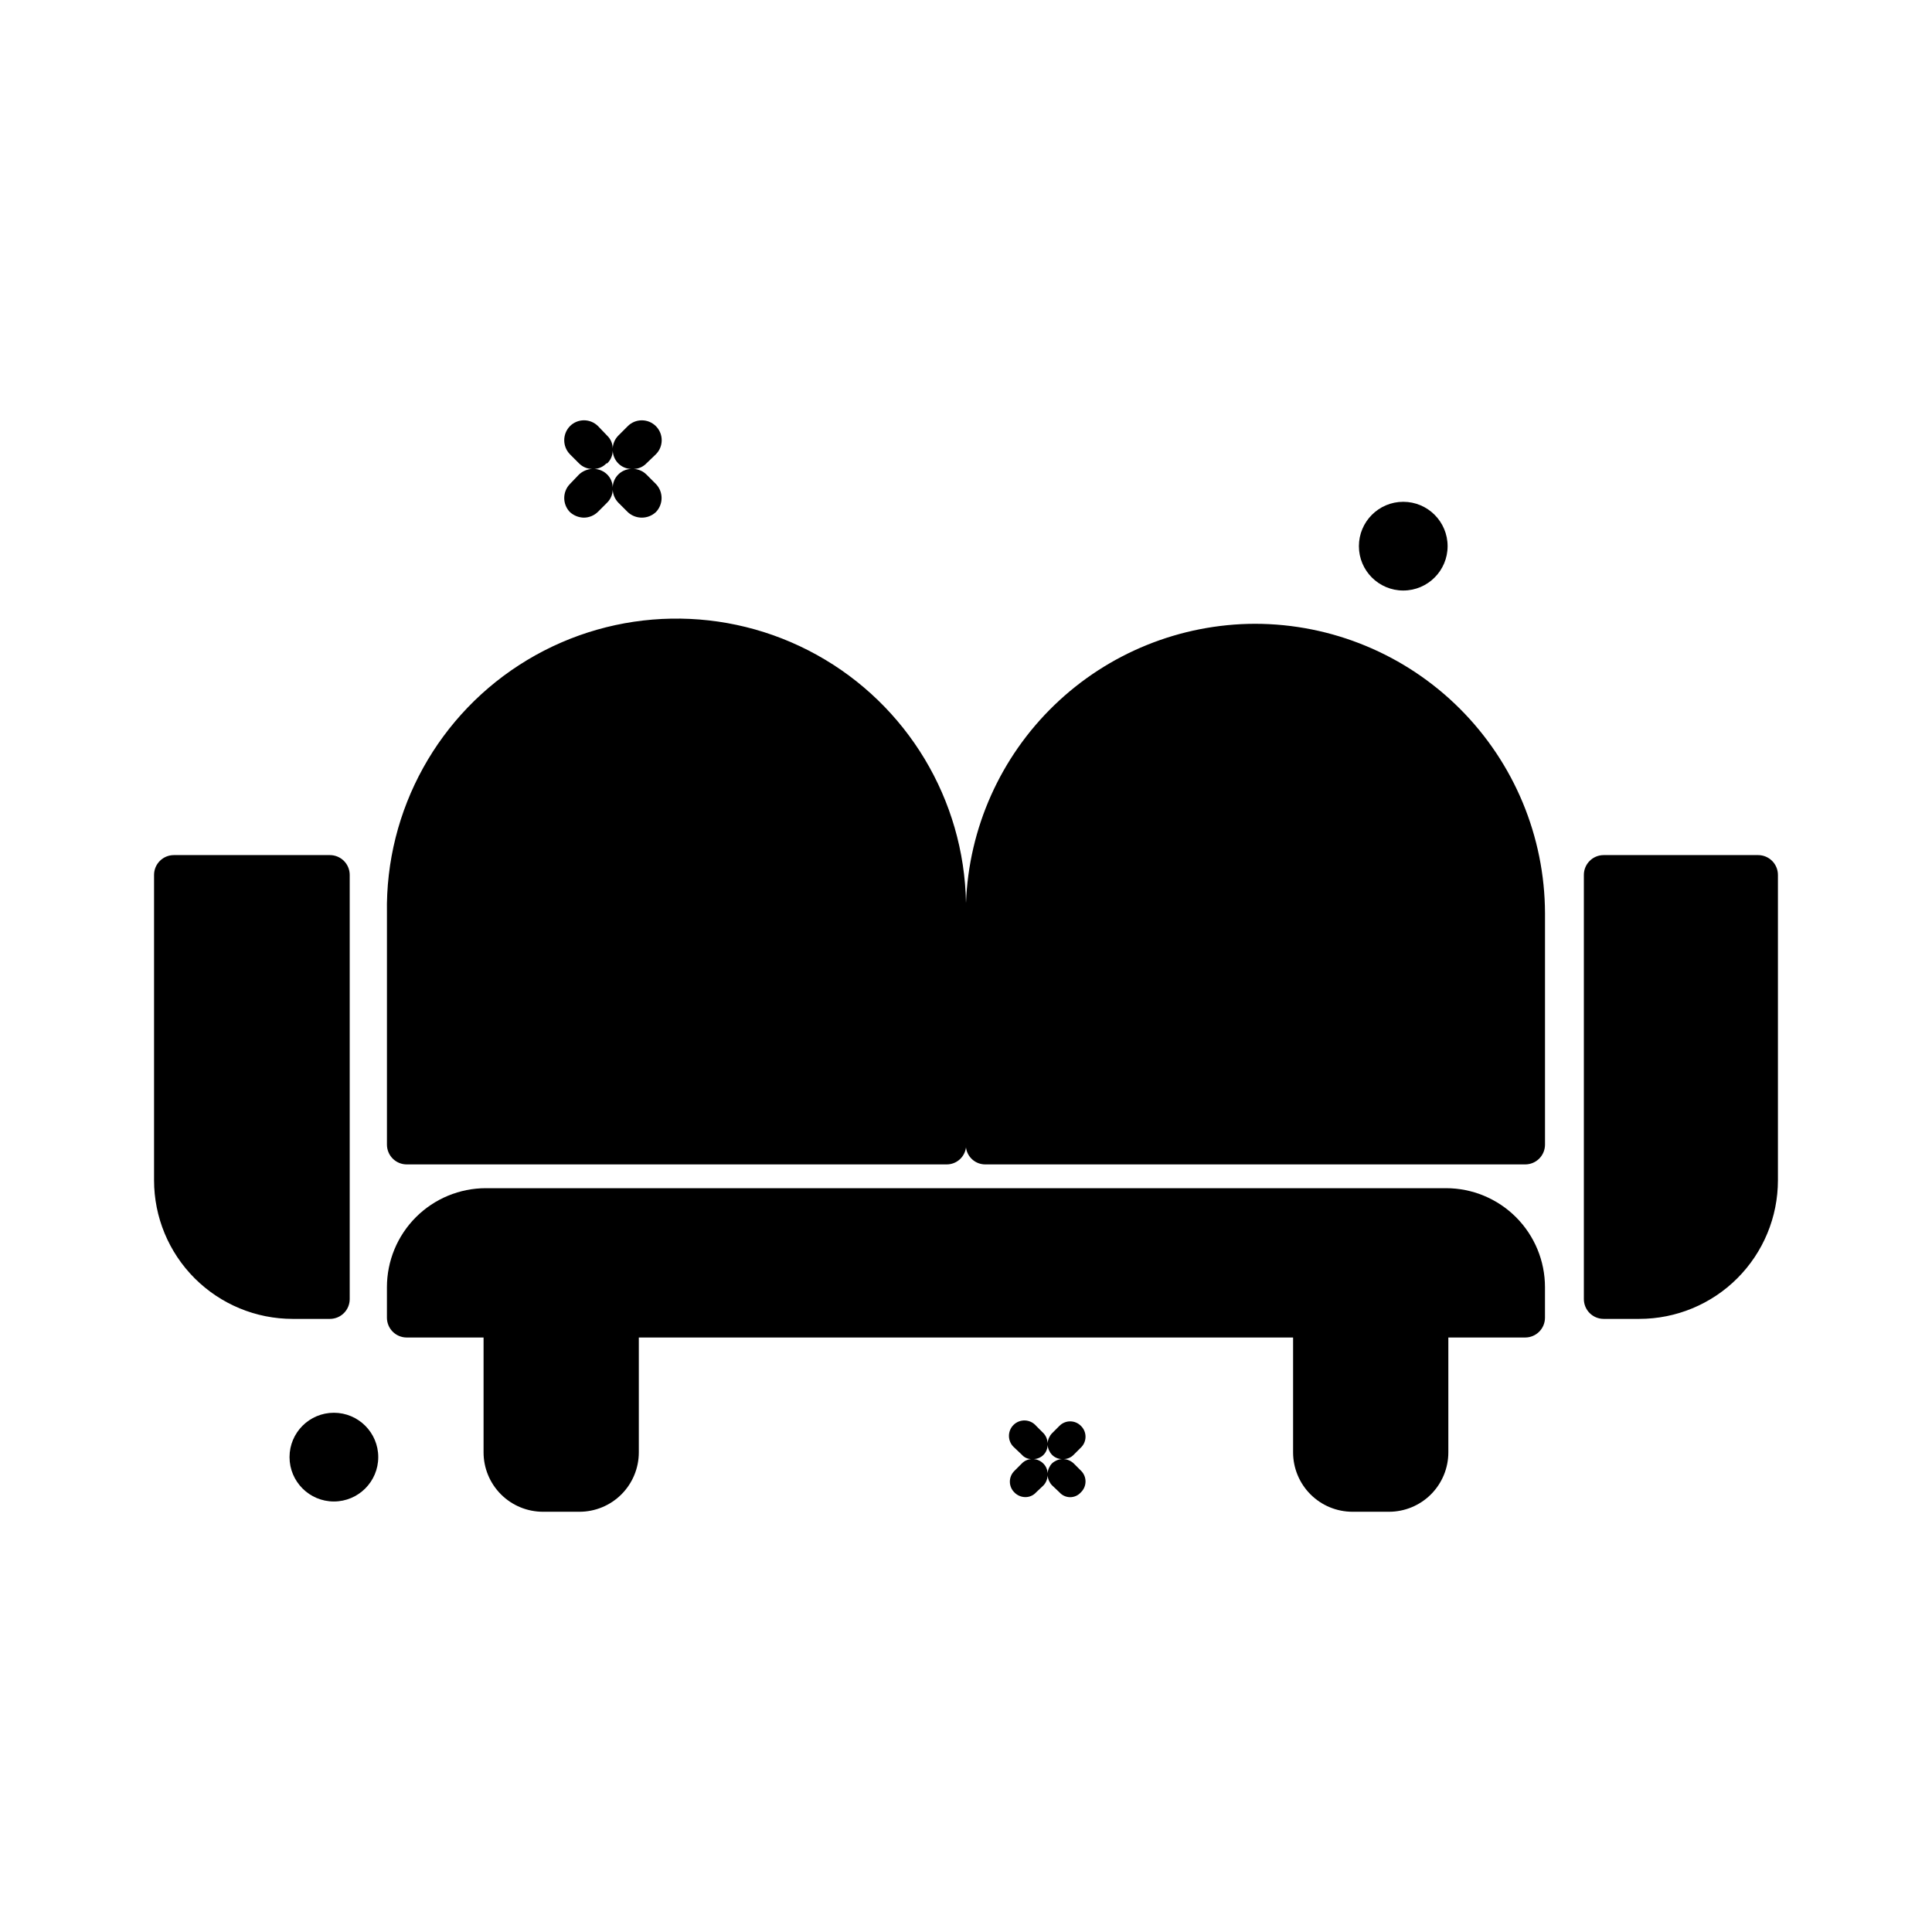
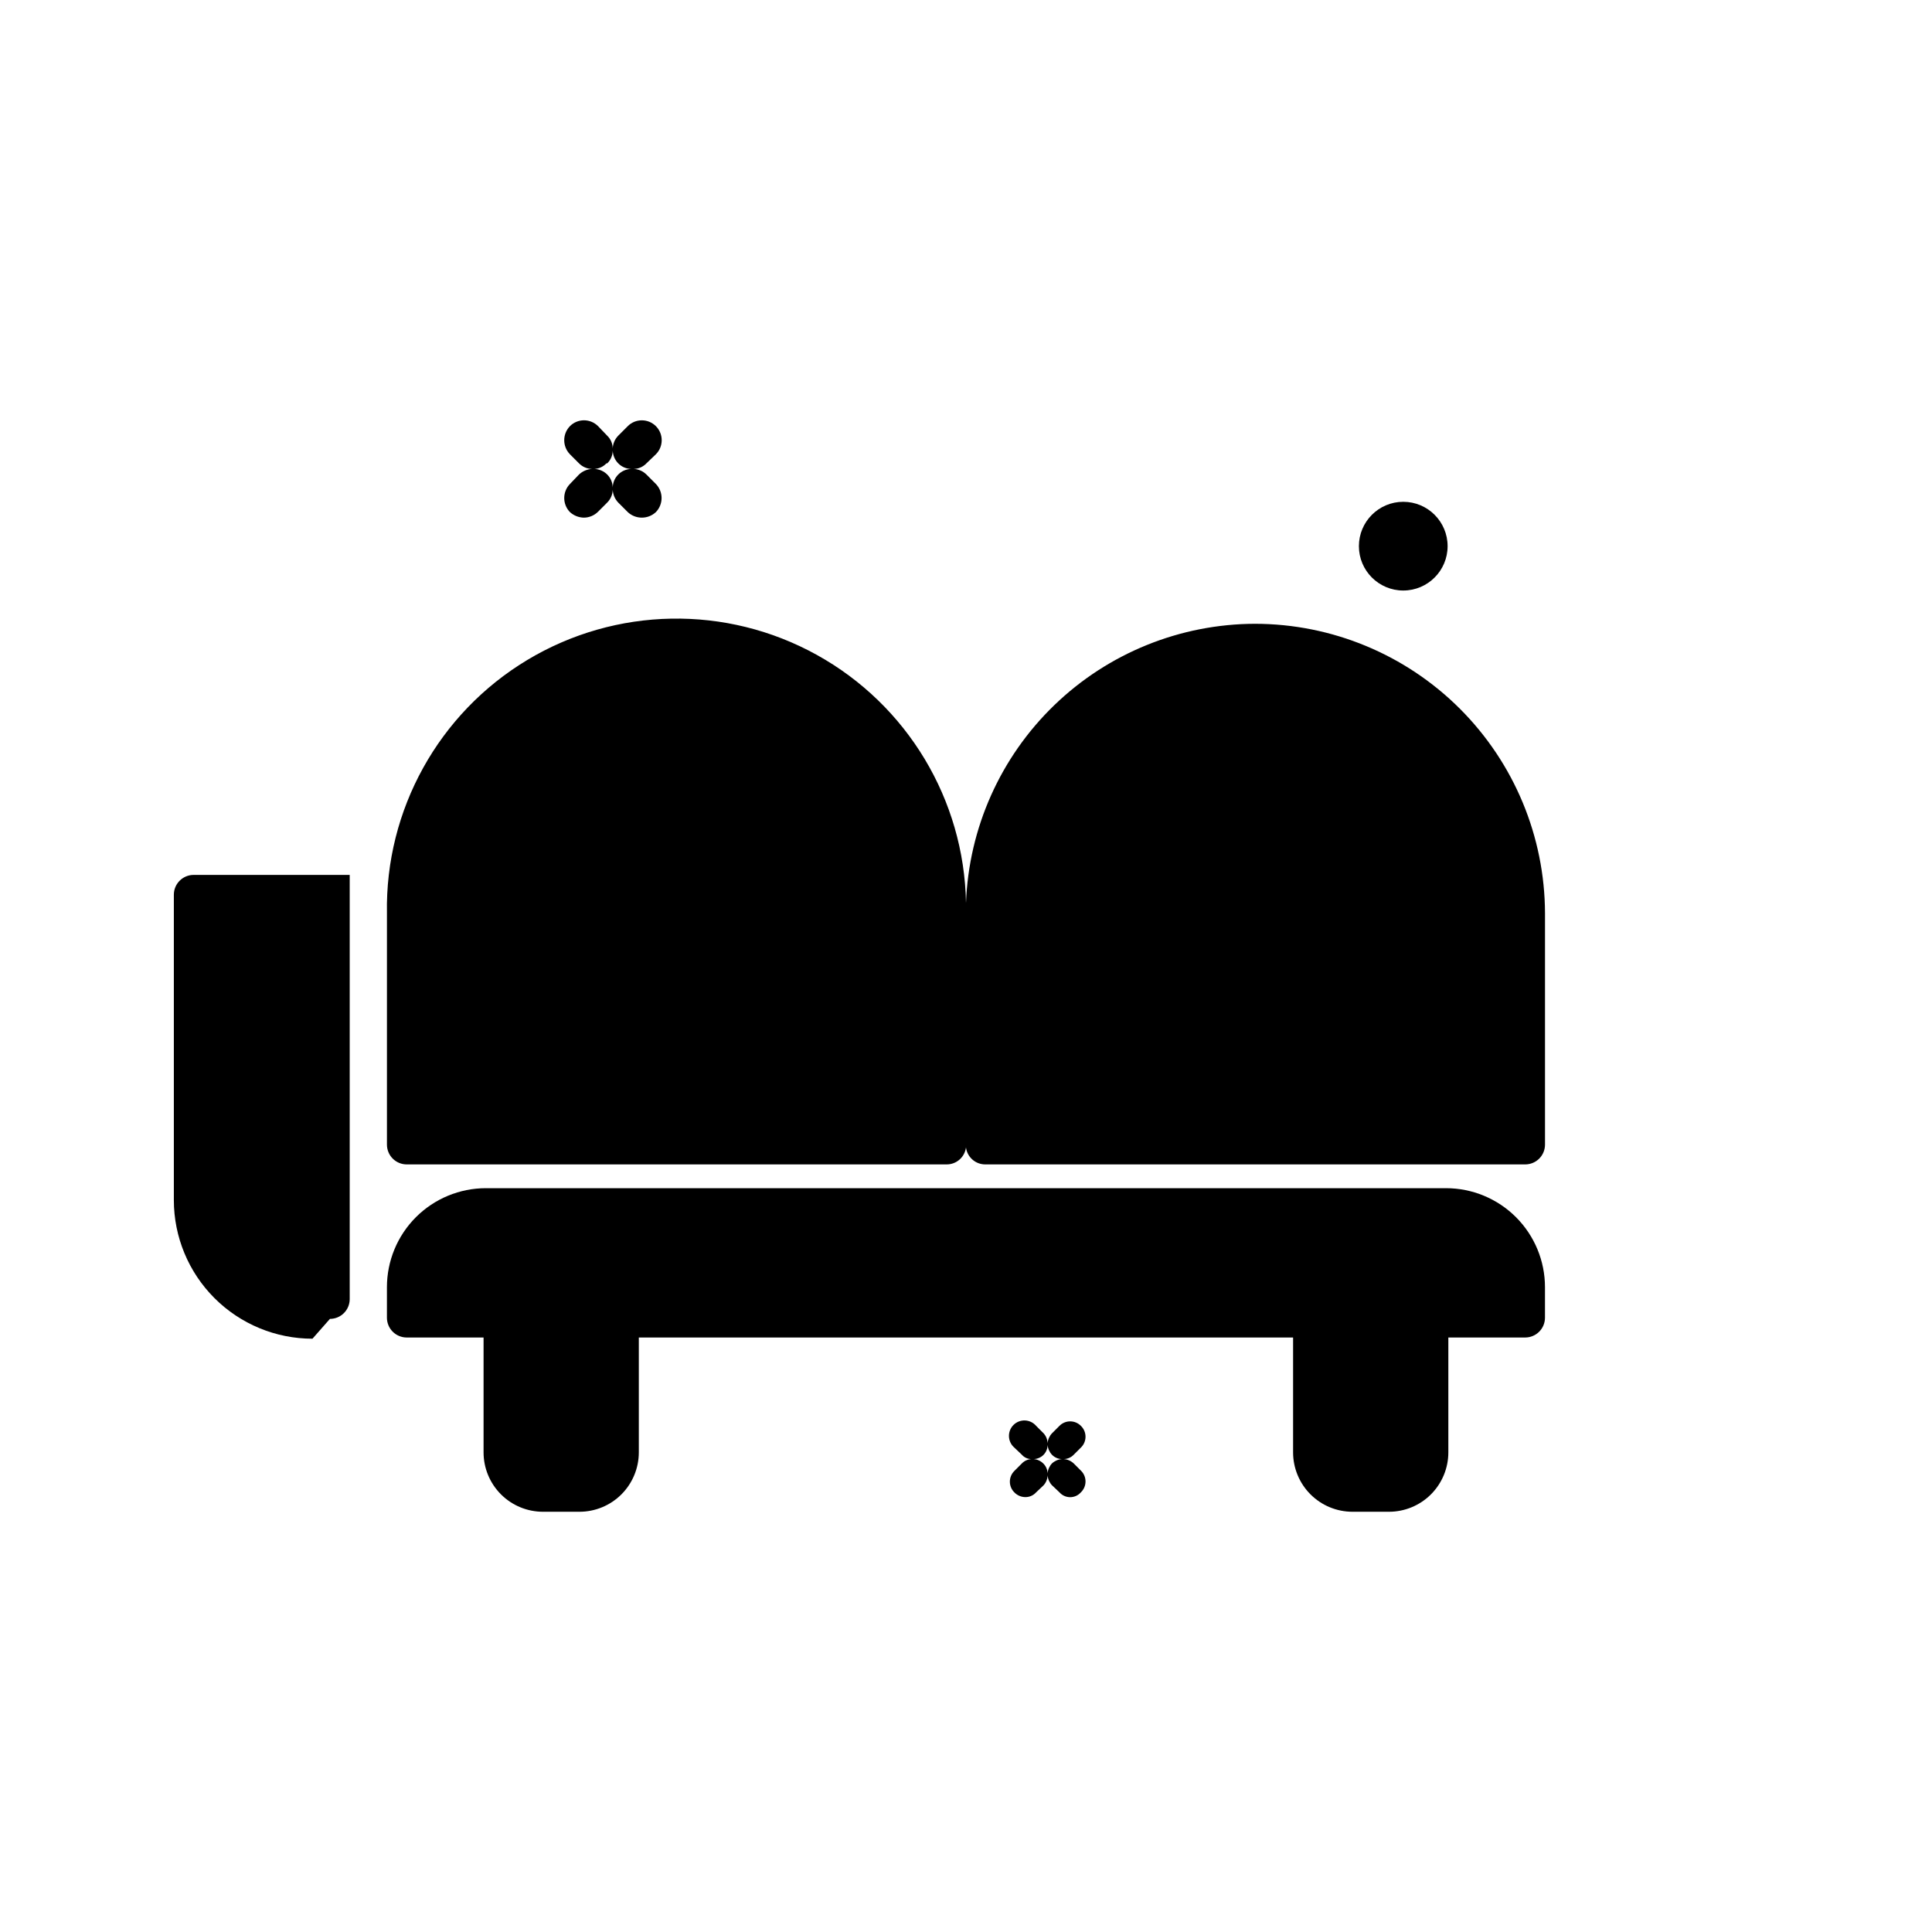
<svg xmlns="http://www.w3.org/2000/svg" fill="#000000" width="800px" height="800px" version="1.1" viewBox="144 144 512 512">
  <g>
    <path d="m476.62 309.31c-19.859 0.043-38.934 7.769-53.219 21.566-14.281 13.793-22.672 32.586-23.402 52.43-0.488-27.41-15.562-52.48-39.547-65.762-23.98-13.285-53.23-12.766-76.727 1.363-23.492 14.129-37.668 39.719-37.18 67.129v61.297c0 1.391 0.551 2.727 1.535 3.711s2.32 1.535 3.711 1.535h143.06c2.613 0.02 4.824-1.918 5.144-4.512 0.316 2.594 2.531 4.531 5.141 4.512h143.06c1.391 0 2.727-0.551 3.711-1.535 0.984-0.984 1.535-2.32 1.535-3.711v-61.297c-0.055-20.352-8.172-39.848-22.57-54.23-14.398-14.379-33.91-22.469-54.258-22.496z" />
-     <path d="m231.43 493.52c1.391 0 2.727-0.555 3.711-1.539s1.535-2.32 1.535-3.711v-112.41c0-1.395-0.551-2.727-1.535-3.711-0.984-0.984-2.32-1.539-3.711-1.539h-41.355c-2.898 0-5.25 2.352-5.25 5.25v80.926-0.004c0 9.742 3.871 19.086 10.762 25.977 6.891 6.891 16.234 10.762 25.977 10.762z" />
-     <path d="m609.92 370.61h-40.934c-2.898 0-5.246 2.352-5.246 5.25v112.41c0 1.391 0.551 2.727 1.535 3.711 0.984 0.984 2.32 1.539 3.711 1.539h9.445c9.746 0 19.09-3.871 25.977-10.762 6.891-6.891 10.762-16.234 10.762-25.977v-80.922c0-1.395-0.555-2.727-1.539-3.711-0.984-0.984-2.316-1.539-3.711-1.539z" />
+     <path d="m231.43 493.52c1.391 0 2.727-0.555 3.711-1.539s1.535-2.32 1.535-3.711v-112.41h-41.355c-2.898 0-5.25 2.352-5.25 5.25v80.926-0.004c0 9.742 3.871 19.086 10.762 25.977 6.891 6.891 16.234 10.762 25.977 10.762z" />
    <path d="m527.21 458.88h-254.43c-6.957 0-13.633 2.762-18.555 7.684-4.918 4.922-7.684 11.594-7.684 18.555v8.082c0 1.391 0.551 2.727 1.535 3.711 0.984 0.984 2.32 1.539 3.711 1.539h20.363v30.438c0 4.176 1.66 8.18 4.613 11.133 2.953 2.953 6.957 4.609 11.133 4.609h9.656c4.176 0 8.18-1.656 11.133-4.609 2.949-2.953 4.609-6.957 4.609-11.133v-30.438h173.39v30.438c0 4.176 1.66 8.18 4.613 11.133 2.949 2.953 6.957 4.609 11.133 4.609h9.656c4.176 0 8.18-1.656 11.133-4.609 2.949-2.953 4.609-6.957 4.609-11.133v-30.438h20.363c1.391 0 2.727-0.555 3.711-1.539 0.984-0.984 1.535-2.32 1.535-3.711v-8.082c0-6.961-2.762-13.633-7.684-18.555s-11.598-7.684-18.555-7.684z" />
    <path d="m430.44 527.63c0.789-0.75 1.234-1.793 1.234-2.887 0-1.09-0.445-2.133-1.234-2.883-0.75-0.758-1.77-1.184-2.836-1.184-1.062 0-2.082 0.426-2.832 1.184l-1.996 1.996v-0.004c-0.672 0.719-1.078 1.645-1.152 2.625-0.027-0.973-0.398-1.902-1.051-2.625l-1.996-1.996 0.004 0.004c-0.746-0.863-1.812-1.379-2.953-1.422-1.137-0.043-2.242 0.391-3.047 1.195-0.805 0.805-1.238 1.91-1.195 3.047 0.043 1.141 0.559 2.207 1.422 2.949l1.996 1.891h-0.004c0.637 0.73 1.555 1.148 2.519 1.156-0.953 0.051-1.855 0.465-2.519 1.152l-1.996 1.996h0.004c-0.758 0.746-1.184 1.77-1.184 2.832 0 1.066 0.426 2.086 1.184 2.836 0.766 0.801 1.828 1.254 2.938 1.258 1.082 0.004 2.113-0.453 2.836-1.258l1.996-1.891h-0.004c0.652-0.723 1.023-1.652 1.051-2.625 0.074 0.98 0.48 1.906 1.152 2.625l1.996 1.891c0.719 0.812 1.75 1.277 2.832 1.277 1.086 0 2.117-0.465 2.836-1.277 0.789-0.754 1.234-1.797 1.234-2.887 0-1.09-0.445-2.137-1.234-2.887l-1.891-1.891c-0.715-0.672-1.641-1.082-2.625-1.152 0.996-0.027 1.938-0.441 2.625-1.156zm-7.66 4.199h-0.004c-0.672 0.719-1.078 1.645-1.152 2.625-0.027-0.992-0.441-1.934-1.156-2.625-0.672-0.672-1.566-1.082-2.519-1.152 0.941-0.035 1.836-0.406 2.519-1.051 0.742-0.715 1.16-1.699 1.156-2.731 0.074 0.98 0.48 1.906 1.152 2.625 0.691 0.715 1.633 1.129 2.625 1.156-0.98 0.07-1.906 0.48-2.625 1.152z" />
    <path d="m295.04 272.26c-2.016 2.078-2.016 5.375 0 7.453 1.008 0.914 2.312 1.438 3.672 1.469 1.418-0.004 2.777-0.57 3.781-1.574l2.414-2.414c0.902-0.891 1.426-2.094 1.469-3.359 0.078 1.258 0.598 2.449 1.469 3.359l2.519 2.519c2.098 1.957 5.356 1.957 7.453 0 2.012-2.078 2.012-5.375 0-7.453l-2.519-2.519c-0.902-0.887-2.098-1.41-3.359-1.469 1.27-0.02 2.481-0.547 3.359-1.469l2.519-2.414c2.055-2.059 2.055-5.394 0-7.453-2.059-2.059-5.394-2.059-7.453 0l-2.519 2.519c-0.887 0.902-1.41 2.098-1.469 3.359-0.02-1.273-0.547-2.484-1.469-3.359l-2.414-2.519c-0.988-0.992-2.328-1.551-3.727-1.551-1.402 0-2.742 0.559-3.727 1.551-2.016 2.078-2.016 5.375 0 7.453l2.414 2.414c0.914 0.926 2.16 1.457 3.461 1.469-1.289 0.062-2.519 0.586-3.461 1.469zm9.867-5.457c0.922-0.875 1.449-2.086 1.469-3.359 0.059 1.262 0.582 2.457 1.469 3.359 0.914 0.926 2.16 1.457 3.465 1.469-2.703 0.055-4.879 2.231-4.934 4.934-0.016-1.305-0.543-2.551-1.469-3.465-0.902-0.887-2.098-1.41-3.359-1.469 1.195-0.07 2.324-0.598 3.148-1.469z" />
-     <path d="m244.24 530.15c0 6.492-5.266 11.758-11.758 11.758-6.492 0-11.754-5.266-11.754-11.758 0-6.492 5.262-11.754 11.754-11.754 6.492 0 11.758 5.262 11.758 11.754" />
    <path d="m527.63 288.74c0 6.492-5.262 11.754-11.754 11.754s-11.754-5.262-11.754-11.754c0-6.492 5.262-11.758 11.754-11.758s11.754 5.266 11.754 11.758" />
  </g>
</svg>